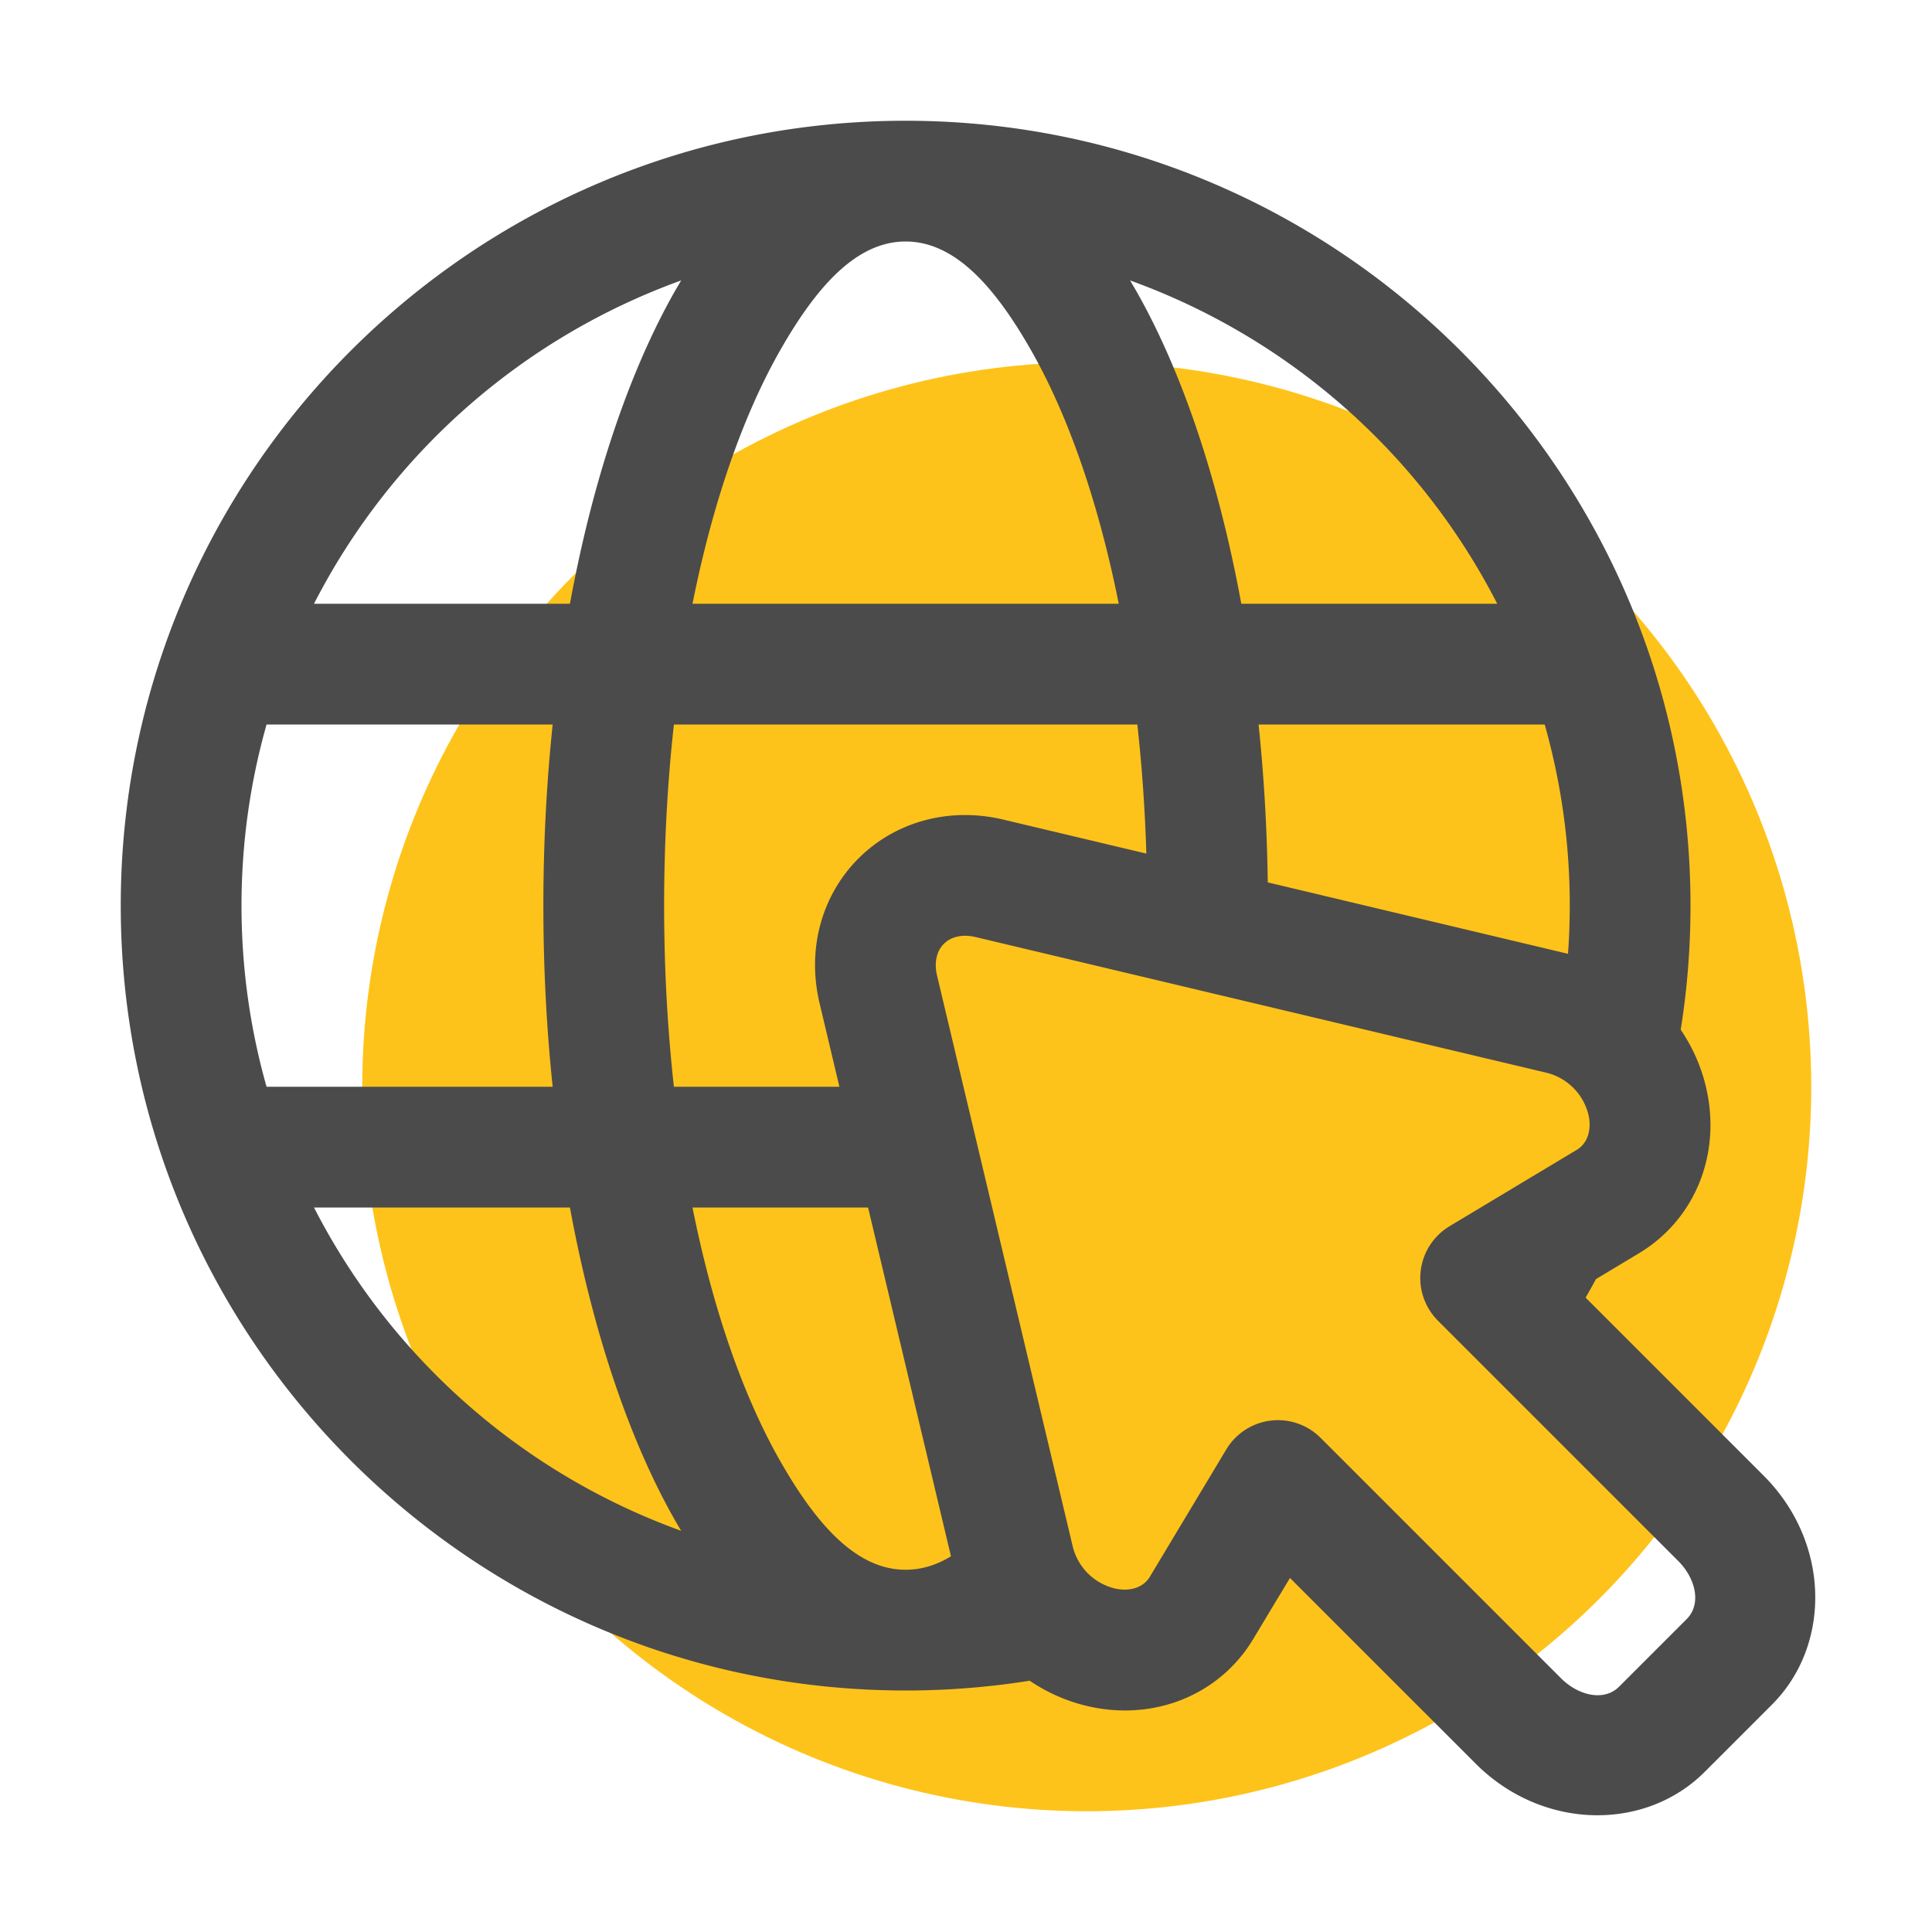
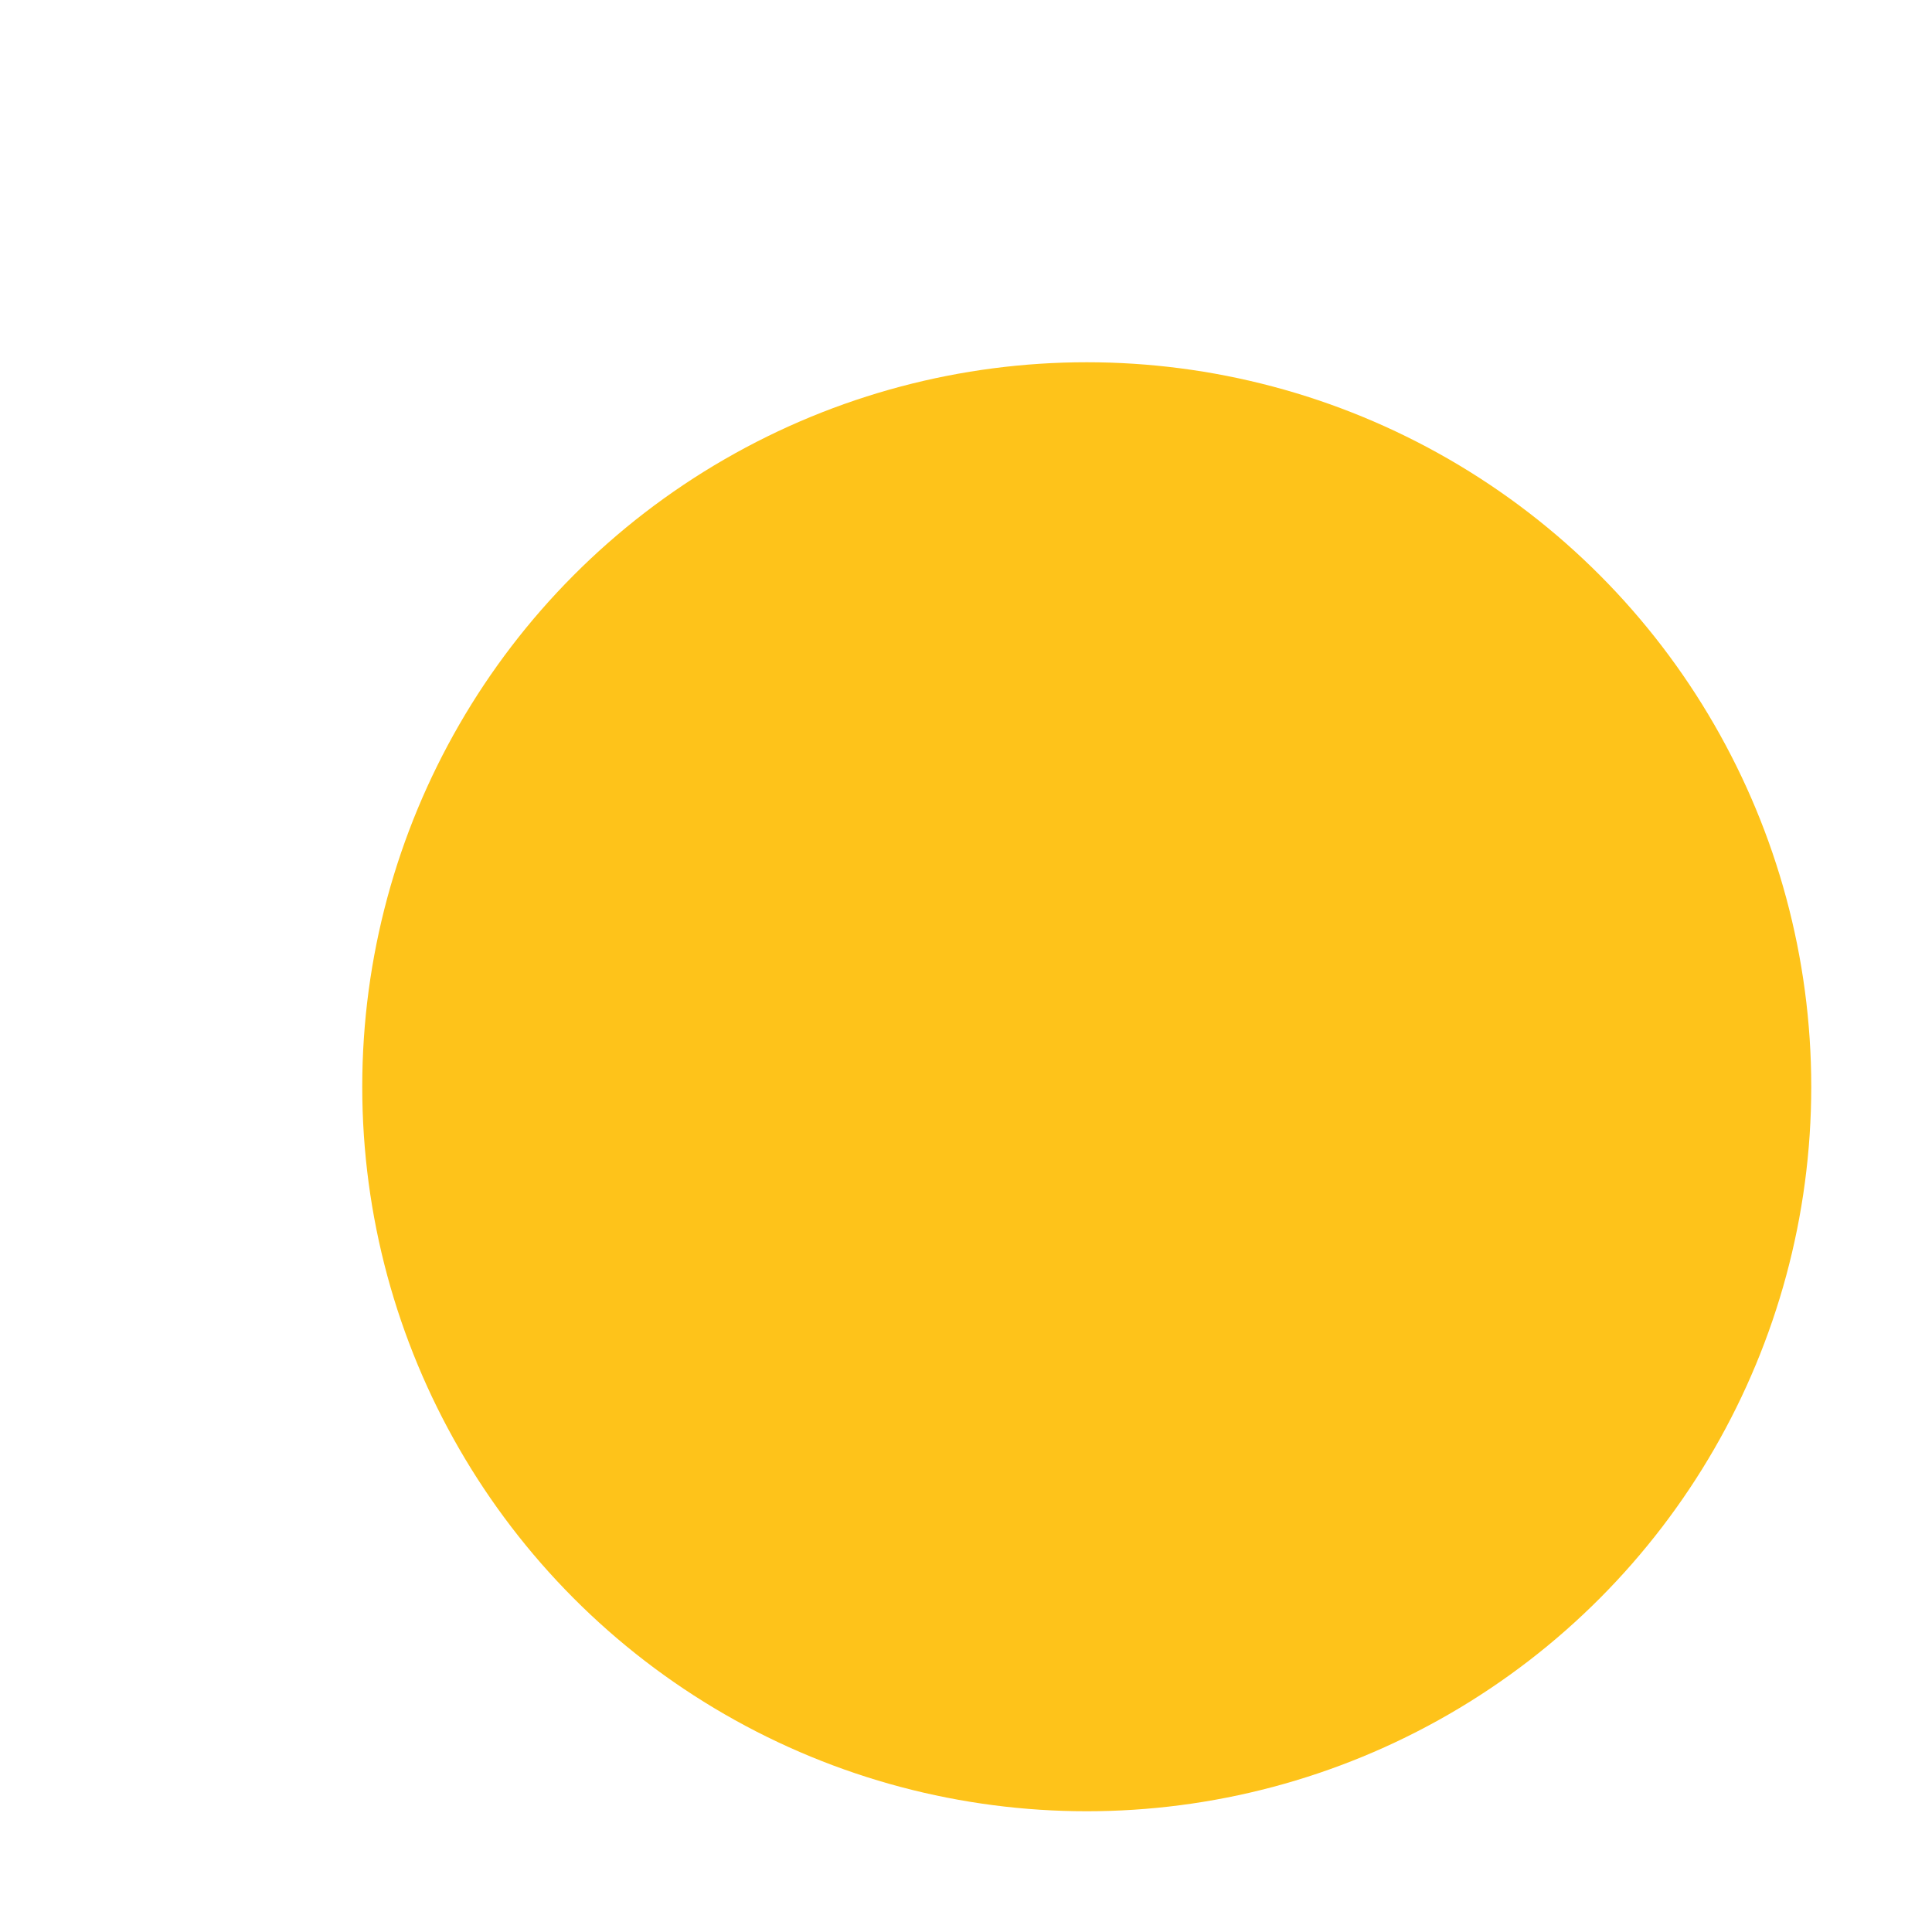
<svg xmlns="http://www.w3.org/2000/svg" width="512" height="512" x="0" y="0" viewBox="0 0 32 32" style="enable-background:new 0 0 512 512" xml:space="preserve" fill-rule="evenodd" class="">
  <g>
    <circle cx="352" cy="16" r="12" fill="#FEC31A" transform="translate(-334 2)" opacity="1" data-original="#9addfb" />
-     <path fill="#4B4B4B" d="M17.055 27.838A13.02 13.02 0 0 1 15 28C7.825 28 2 22.175 2 15S7.825 2 15 2s13 5.825 13 13c0 .699-.055 1.385-.162 2.055.186.275.326.581.408.906.286 1.137-.17 2.24-1.101 2.798l-.711.427c-.055.103-.113.205-.171.307l2.949 2.949c1.106 1.106 1.123 2.805.139 3.79l-1.119 1.119c-.985.984-2.684.967-3.79-.139l-3.076-3.076-.172.286a.036.036 0 0 1-.008.012l-.427.711c-.558.931-1.661 1.387-2.798 1.101a2.874 2.874 0 0 1-.906-.408zm8.916-12.04A11 11 0 0 0 25.585 12h-4.739c.088.842.14 1.717.152 2.615zm-6.984-1.66A26.867 26.867 0 0 0 18.838 12h-7.676c-.106.956-.162 1.962-.162 3s.056 2.044.162 3h2.741l-.328-1.382c-.215-.902.039-1.795.644-2.399.604-.605 1.497-.859 2.399-.644zM14.378 20H11.47c.333 1.665.83 3.103 1.447 4.189C13.526 25.26 14.188 26 15 26c.265 0 .515-.079.751-.223zm4.667 6.116 1.265-2.107a.998.998 0 0 1 1.564-.193l3.982 3.982c.283.283.709.391.962.138l1.118-1.118c.253-.253.145-.679-.138-.962l-3.982-3.982a1.001 1.001 0 0 1 .193-1.564l2.107-1.265c.194-.116.25-.36.19-.596a.948.948 0 0 0-.687-.68l-9.463-2.249c-.194-.046-.393-.017-.523.113s-.159.329-.113.523l2.249 9.463a.947.947 0 0 0 .68.687c.236.06.48.004.596-.19zM11.282 4.645A11.051 11.051 0 0 0 5.201 10H9.44c.381-2.073.988-3.857 1.738-5.177l.104-.178zM4.415 12c-.27.954-.415 1.96-.415 3s.145 2.046.415 3h4.739C9.053 17.039 9 16.034 9 15s.053-2.039.154-3zm20.384-2a11.051 11.051 0 0 0-6.081-5.355l.104.178c.75 1.32 1.357 3.104 1.738 5.177zm-6.269 0c-.333-1.665-.83-3.103-1.447-4.189C16.474 4.74 15.812 4 15 4s-1.474.74-2.083 1.811C12.3 6.897 11.803 8.335 11.47 10zM5.201 20a11.051 11.051 0 0 0 6.081 5.355l-.104-.178c-.75-1.32-1.357-3.104-1.738-5.177z" opacity="1" data-original="#405060" class="" />
  </g>
</svg>